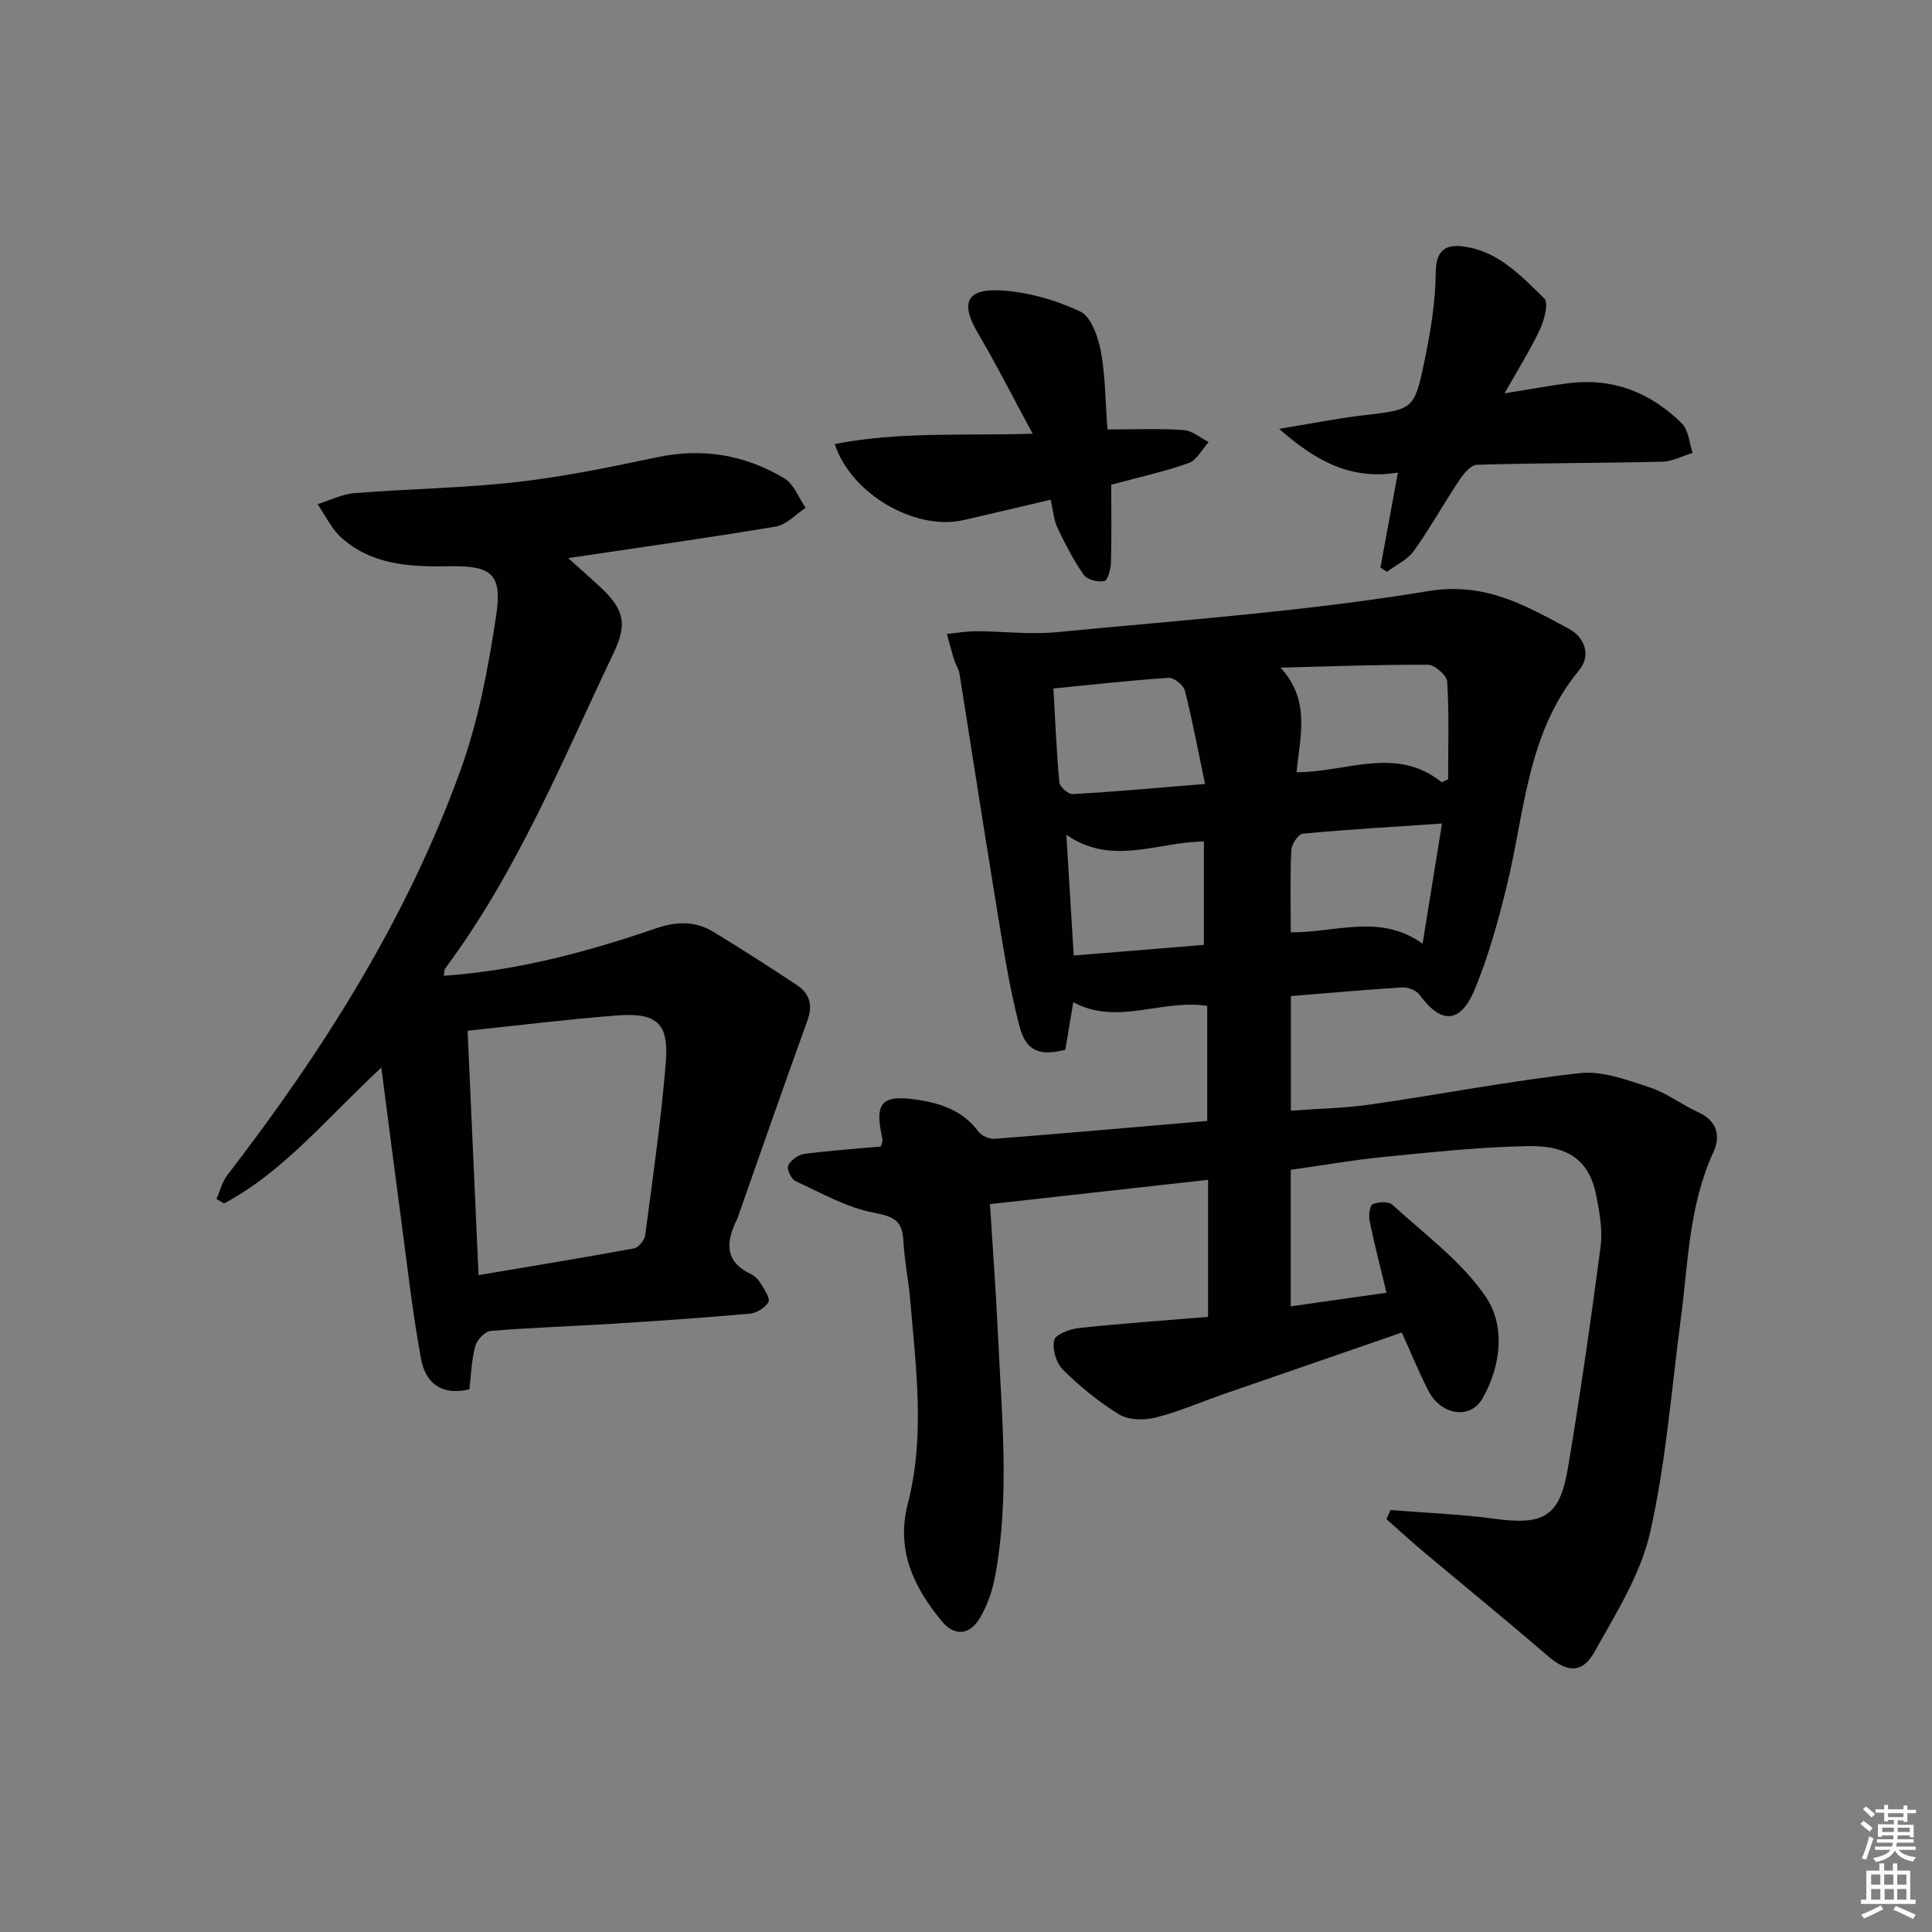
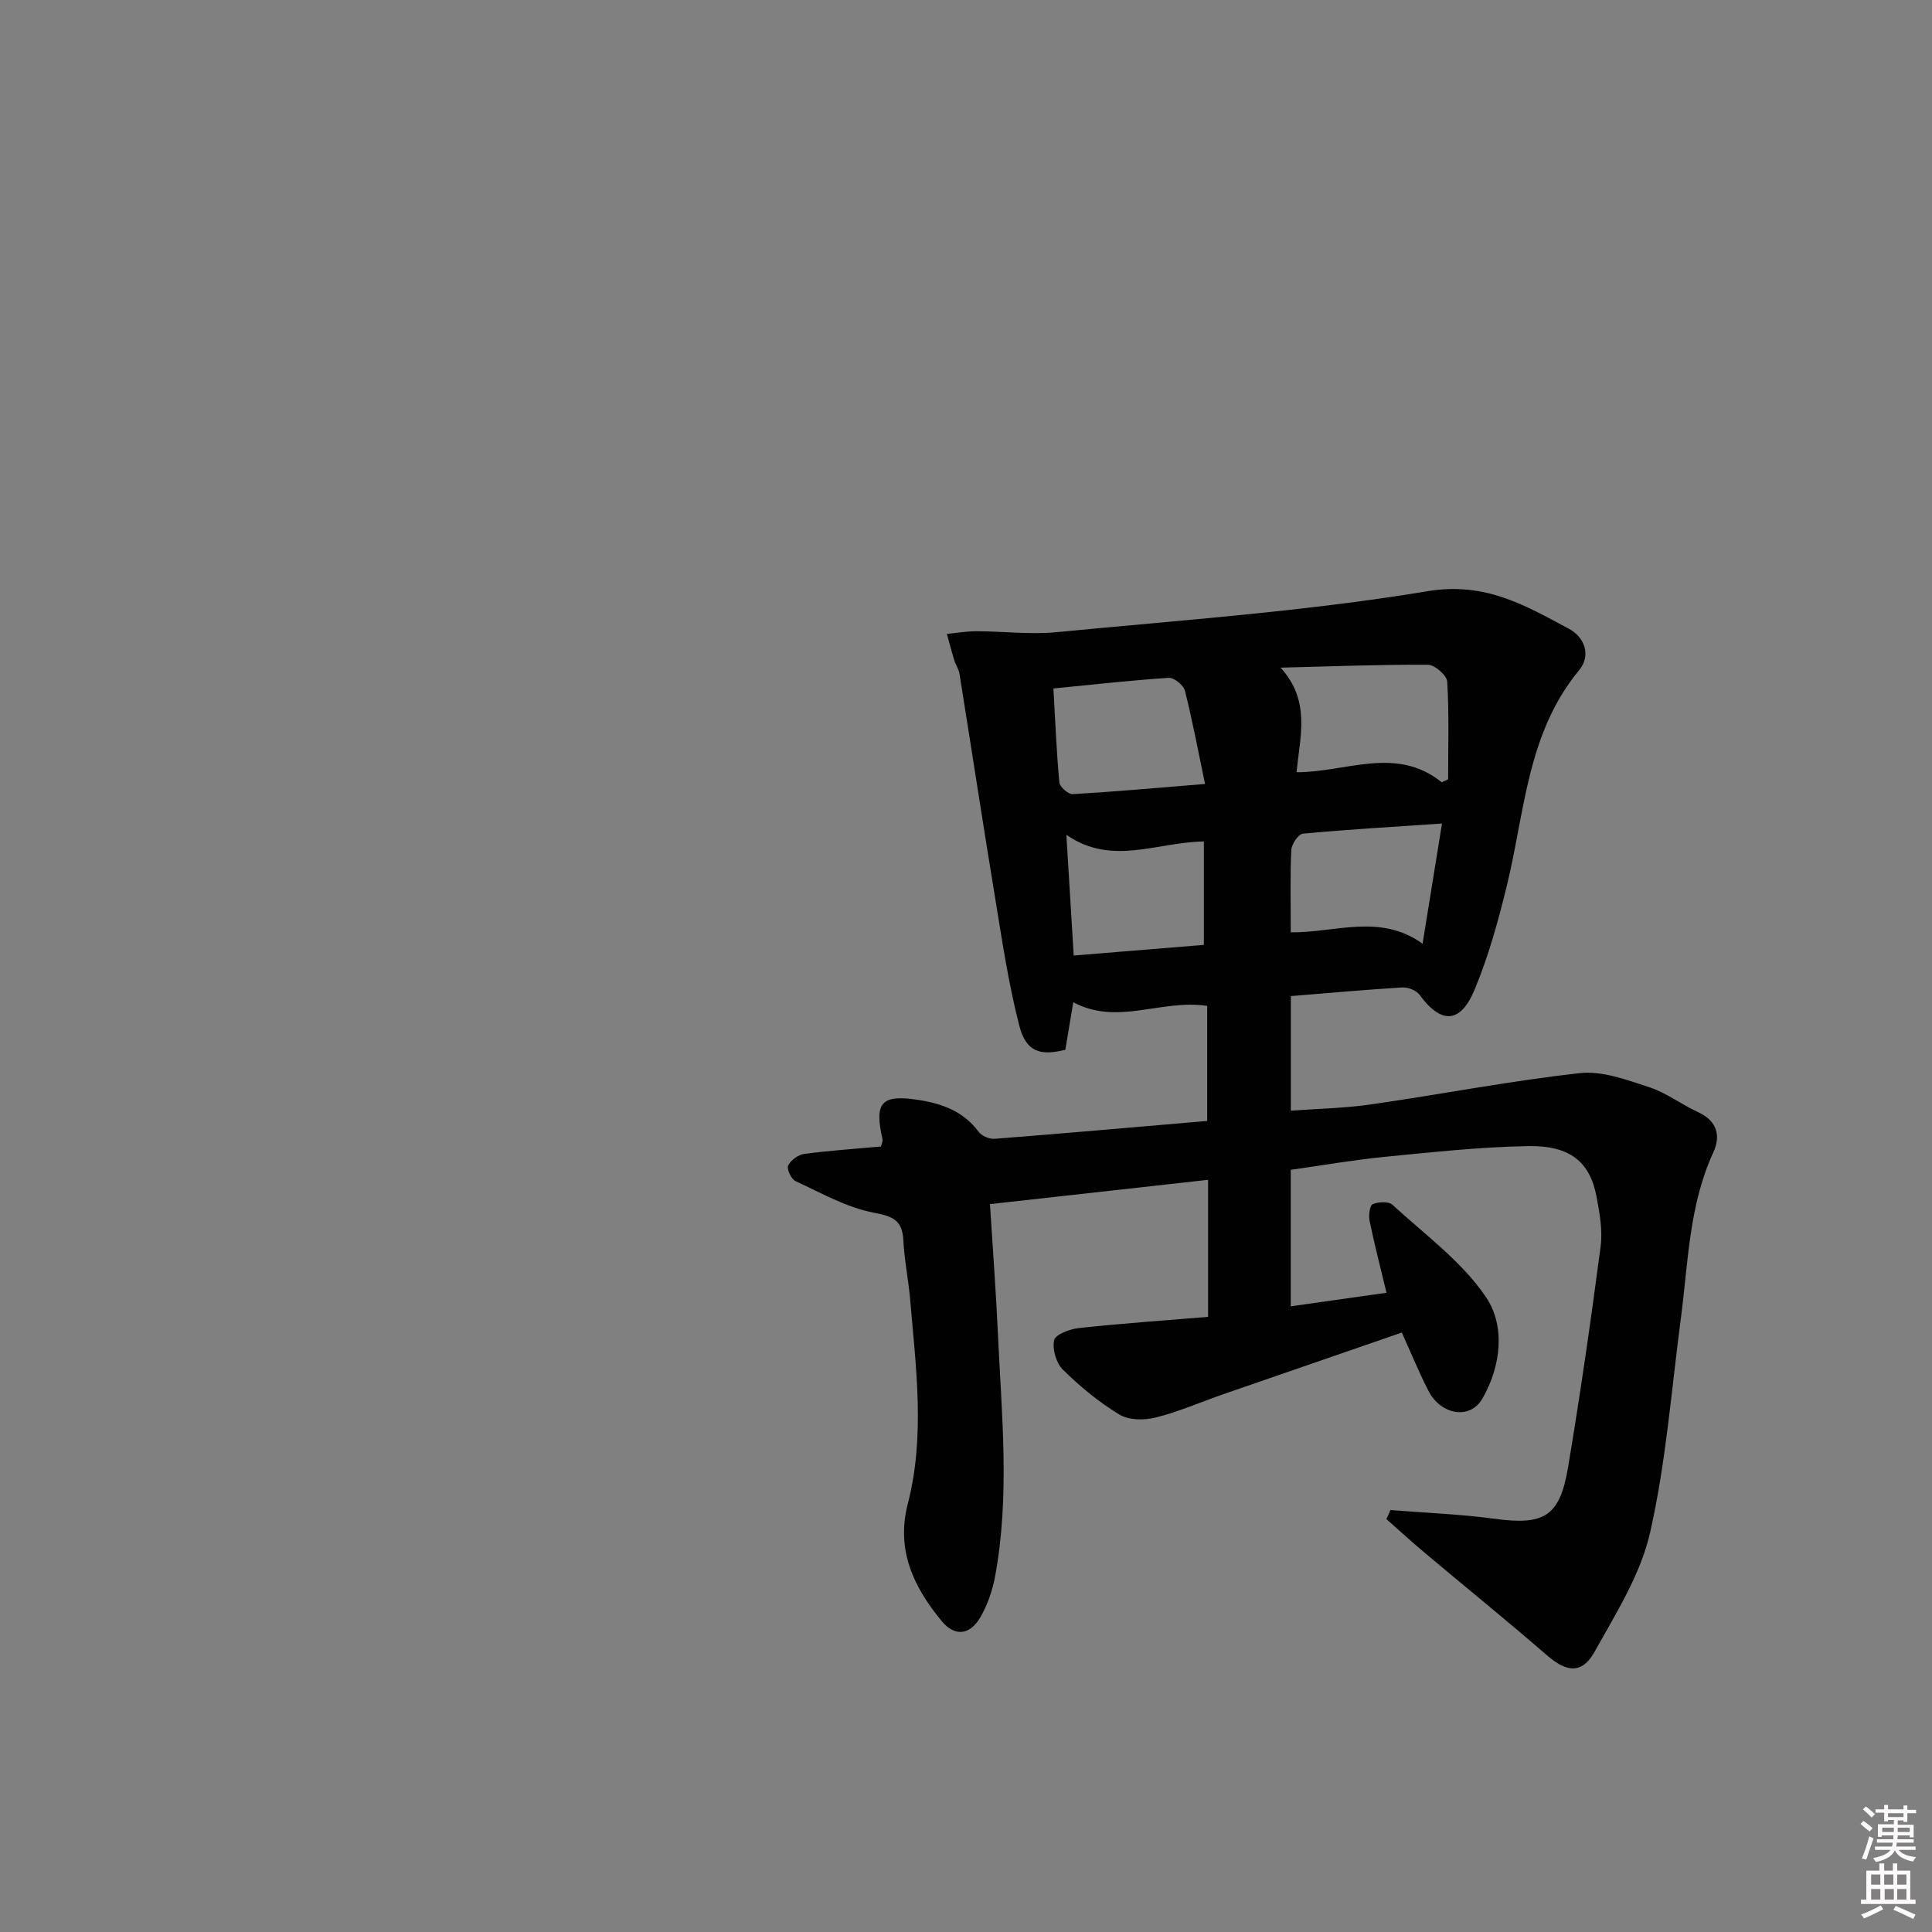
<svg xmlns="http://www.w3.org/2000/svg" enable-background="new 0 0 400 400" viewBox="0 0 400 400">
  <rect x="0" y="0" width="400" height="400" fill="#808080" stroke="none" />
  <path d="m385.2 377.6.6-.6c.6.4 1.3.9 1.9 1.5l-.6.7c-.8-.6-1.4-1.1-1.9-1.6zm.3 7.1c.6-1.4 1.1-2.9 1.5-4.5.3.1.6.3.9.4-.5 1.4-1 2.9-1.5 4.4l-.9-.2zm.2-10.1.6-.6c.7.5 1.3 1.1 1.9 1.6l-.7.7c-.6-.6-1.2-1.2-1.8-1.7zm8.4-.8h.8v.9h1.8v.7h-1.8v1.8h-.8v-.3h-1.2v.9h3.3v2.6h-.8v-.4h-2.5c0 .3 0 .6-.1.8h3.4v.7h-3.5c0 .3-.1.6-.1.8h4v.7h-3.5c.7.9 1.9 1.3 3.6 1.5-.2.2-.4.5-.6.9-1.9-.3-3.2-1.1-3.8-2.3-.5 1.1-1.8 2-3.9 2.4-.2-.3-.4-.5-.6-.8 1.9-.4 3.1-.9 3.6-1.7h-3.2v-.7h3.5c.1-.2.1-.5.2-.8h-3.3v-.7h3.4c0-.2 0-.5 0-.8h-2.4v.3h-.8v-2.6h3.3v-.9h-1.2v.3h-.8v-1.8h-1.8v-.7h1.8v-.9h.8v.9h3.2zm-4.4 5.5h2.4c0-.3 0-.6 0-.9h-2.4zm1.2-3.1h3.2v-.8h-3.2zm4.4 2.2h-2.4v.9h2.5v-.9z" fill="#fcfafa" />
  <path d="m389.2 385.8h.9v1.5h1.8v-1.5h.9v1.5h2.7v6h1.1v.9h-11.3v-.9h1.1v-6h2.7v-1.5zm.2 8.7.5.8c-1.2.6-2.5 1.3-4 1.9-.2-.3-.3-.6-.6-.8 1.6-.6 3-1.3 4.1-1.9zm-2-4.3h1.9v-2.1h-1.9zm0 3.1h1.9v-2.2h-1.9zm2.7-3.1h1.9v-2.1h-1.9zm.1 3.1h1.9v-2.2h-1.9zm2.3 1.3c1.4.6 2.7 1.2 4.1 1.8l-.5.9c-1.5-.7-2.8-1.4-4.1-1.9zm2.2-6.5h-1.9v2.1h1.9zm-1.9 5.2h1.9v-2.2h-1.9z" fill="#fcfafa" />
  <g fill="#010101">
    <path d="m287.87 312.64c7.2.58 14.44.84 21.59 1.81 10.18 1.38 13.48-.43 15.18-10.61 2.55-15.21 4.74-30.48 6.75-45.76.44-3.37-.21-6.98-.86-10.38-1.35-7.12-5.44-10.56-14.14-10.41-9.94.17-19.88 1.26-29.79 2.23-6.41.63-12.78 1.75-19.36 2.68v28.26c6.58-.93 13.02-1.84 19.82-2.81-1.25-5.21-2.49-9.99-3.49-14.82-.24-1.14-.01-3.21.62-3.5 1.15-.53 3.31-.63 4.11.11 6.71 6.18 14.42 11.77 19.39 19.17 3.99 5.94 3.1 14.2-.77 20.95-2.53 4.41-8.57 3.46-11.18-1.61-1.97-3.82-3.59-7.83-5.51-12.06-12.41 4.29-24.62 8.49-36.82 12.72-4.71 1.63-9.31 3.66-14.12 4.87-2.36.6-5.57.57-7.53-.61-4.23-2.56-8.14-5.8-11.69-9.28-1.39-1.36-2.24-4.26-1.82-6.12.27-1.19 3.25-2.31 5.11-2.51 8.75-.94 17.53-1.56 26.76-2.32 0-9.45 0-18.81 0-28.37-14.92 1.66-29.71 3.31-45.16 5.03.57 9.07 1.24 17.98 1.65 26.89.77 16.74 2.51 33.52-.59 50.2-.54 2.88-1.54 5.83-3 8.36-2.17 3.8-5.32 4.18-8.05.88-5.79-7.01-9.5-14.69-7.02-24.28 3.61-13.98 1.69-28.11.5-42.19-.35-4.12-1.21-8.21-1.42-12.34-.21-4.16-2.07-4.97-6.1-5.74-5.64-1.07-10.93-4.1-16.24-6.55-.88-.41-1.85-2.51-1.51-3.21.53-1.11 2.07-2.24 3.31-2.41 5.26-.7 10.56-1.05 15.9-1.54.14-.6.42-1.1.32-1.51-1.74-7.66-.23-9.33 7.51-8.12 4.88.76 9.28 2.37 12.4 6.59.63.85 2.22 1.53 3.29 1.45 14.72-1.15 29.42-2.45 44.03-3.7 0-8.35 0-16.07 0-23.82-9.51-1.45-18.56 4.16-27.73-.76-.57 3.44-1.11 6.65-1.64 9.84-5.19 1.32-8.13.43-9.51-4.9-2.28-8.77-3.59-17.81-5.07-26.78-2.53-15.37-4.87-30.77-7.34-46.16-.15-.96-.78-1.84-1.07-2.79-.56-1.81-1.03-3.64-1.54-5.46 2.01-.2 4.03-.56 6.04-.56 5.59.01 11.24.73 16.76.19 25.62-2.49 51.38-4.27 76.73-8.48 11.94-1.98 20.2 2.94 29.25 7.78 3.23 1.72 4.68 5.48 2.11 8.59-10.81 13.06-11.23 29.44-15 44.79-1.77 7.23-3.78 14.49-6.63 21.34-2.95 7.1-6.95 7.14-11.39 1.07-.67-.92-2.39-1.6-3.57-1.53-7.61.46-15.2 1.15-23.08 1.79v23.72c5.51-.41 11.09-.5 16.58-1.29 14.43-2.08 28.77-4.87 43.25-6.48 4.64-.52 9.72 1.4 14.36 2.91 3.58 1.17 6.72 3.61 10.18 5.2 3.92 1.79 4.65 4.94 3.11 8.26-5.08 11-5.21 22.88-6.75 34.52-1.96 14.8-3.07 29.79-6.37 44.29-1.97 8.64-7.06 16.68-11.47 24.6-2.6 4.67-5.78 4.29-9.82.79-8.41-7.28-17.06-14.29-25.58-21.45-2.62-2.2-5.15-4.53-7.71-6.79.31-.61.57-1.24.83-1.87zm10.62-150.68c.44-.2.89-.4 1.33-.61 0-6.75.22-13.51-.19-20.24-.08-1.29-2.59-3.47-3.98-3.48-10.17-.05-20.35.34-30.52.6 6.28 6.88 4.01 14.2 3.31 21.65 10.22.04 20.6-5.55 30.05 2.08zm-49 .35c-1.43-6.85-2.61-13.14-4.17-19.32-.29-1.14-2.25-2.72-3.34-2.65-7.87.51-15.72 1.4-23.88 2.2.38 6.64.63 13.07 1.23 19.47.09.92 1.86 2.46 2.77 2.41 8.74-.51 17.46-1.3 27.39-2.11zm17.75 30.72c9.28.09 18.49-3.98 27.29 2.36 1.4-8.69 2.68-16.59 4.02-24.89-10.03.68-19.43 1.22-28.8 2.1-.94.09-2.34 2.18-2.4 3.39-.26 5.45-.11 10.92-.11 17.04zm-17.99-18.81c-9.69.1-19 5.17-28.47-1.38.53 8.75 1.02 16.75 1.52 24.99 9.26-.75 17.95-1.46 26.95-2.2 0-7.23 0-14.12 0-21.41z" />
-     <path d="m91.88 202.02c15.39-1.07 29.78-4.97 43.92-9.81 4.29-1.47 8.16-1.56 11.93.74 5.82 3.54 11.56 7.23 17.24 10.99 2.65 1.75 3.37 4.13 2.2 7.35-4.84 13.35-9.49 26.76-14.21 40.15-.11.31-.2.64-.34.94-2.26 4.59-2.8 8.72 2.84 11.39.85.4 1.62 1.25 2.12 2.08.71 1.19 1.93 2.97 1.51 3.73-.64 1.17-2.42 2.26-3.81 2.39-9.43.85-18.88 1.5-28.33 2.09-8.46.53-16.94.8-25.39 1.5-1.18.1-2.83 1.87-3.17 3.15-.77 2.96-.87 6.09-1.22 8.94-6.22 1.46-9.18-1.79-10.01-6.34-1.79-9.76-2.88-19.65-4.2-29.5-1.32-9.82-2.56-19.64-4.01-30.77-11.28 10.43-20.12 21.48-32.56 28.12-.52-.31-1.05-.61-1.57-.92.73-1.65 1.16-3.54 2.23-4.92 19.89-25.81 37.21-53.16 48.32-83.93 3.68-10.2 5.73-21.13 7.35-31.91 1.3-8.59-.9-10.39-9.54-10.24-8.12.14-16.09-.18-22.5-5.92-2.06-1.85-3.32-4.6-4.94-6.94 2.55-.79 5.06-2.07 7.65-2.28 11.26-.9 22.59-1.05 33.8-2.32 9.7-1.1 19.32-3.11 28.89-5.12 9.45-1.99 18.23-.48 26.34 4.4 1.97 1.18 2.94 4.01 4.38 6.08-2.04 1.33-3.95 3.5-6.16 3.87-14.06 2.36-28.18 4.33-43.01 6.54 2.38 2.14 4.56 4.04 6.67 6.01 4.94 4.62 5.61 7.61 2.76 13.59-10.63 22.33-19.99 45.35-34.92 65.4-.16.22-.11.61-.26 1.47zm4.93 11.38c.77 17.08 1.51 33.61 2.27 50.6 11.08-1.87 21.65-3.59 32.19-5.54.93-.17 2.18-1.7 2.31-2.72 1.58-11.99 3.33-23.97 4.28-36.02.62-7.92-1.97-10.11-10.11-9.48-10.23.79-20.41 2.06-30.94 3.16z" />
-     <path d="m311.5 81.44c5.11-.82 9.17-1.58 13.26-2.1 9.2-1.17 17.04 1.95 23.47 8.35 1.38 1.37 1.51 4.01 2.21 6.07-2.1.64-4.2 1.78-6.31 1.83-12.78.3-25.57.26-38.34.63-1.27.04-2.77 1.87-3.66 3.2-3.22 4.82-6.03 9.91-9.39 14.62-1.31 1.84-3.68 2.91-5.57 4.34-.46-.29-.91-.58-1.37-.86 1.17-6.35 2.34-12.7 3.62-19.68-9.58 1.56-16.79-2.18-24.59-9.05 6.66-1.09 12.01-2.17 17.4-2.8 10.37-1.22 10.59-1.07 12.73-11.43 1.24-5.98 2.25-12.12 2.3-18.2.04-4.55 2.04-5.79 5.64-5.34 7.22.89 12.02 6.07 16.83 10.77.94.91.01 4.45-.89 6.38-1.95 4.18-4.44 8.12-7.34 13.27z" />
-     <path d="m229.29 88.91c5.56 0 10.68-.22 15.75.12 1.78.12 3.47 1.62 5.2 2.49-1.36 1.5-2.46 3.75-4.14 4.35-5.12 1.81-10.48 2.99-16.03 4.49 0 5.49.09 10.81-.06 16.12-.04 1.36-.66 3.67-1.37 3.82-1.32.27-3.56-.27-4.26-1.28-2.13-3.03-3.85-6.39-5.44-9.75-.76-1.59-.87-3.49-1.41-5.81-6.19 1.45-12.11 2.86-18.04 4.22-9.87 2.27-23.22-5.26-26.67-15.74 13.16-2.6 26.37-1.71 40.98-2.14-4-7.4-7.45-14.24-11.33-20.82-3.61-6.11-2.51-9.23 4.6-8.86 5.62.29 11.44 1.97 16.55 4.36 2.28 1.07 3.74 5.28 4.31 8.3.94 5.18.93 10.56 1.36 16.13z" />
  </g>
</svg>